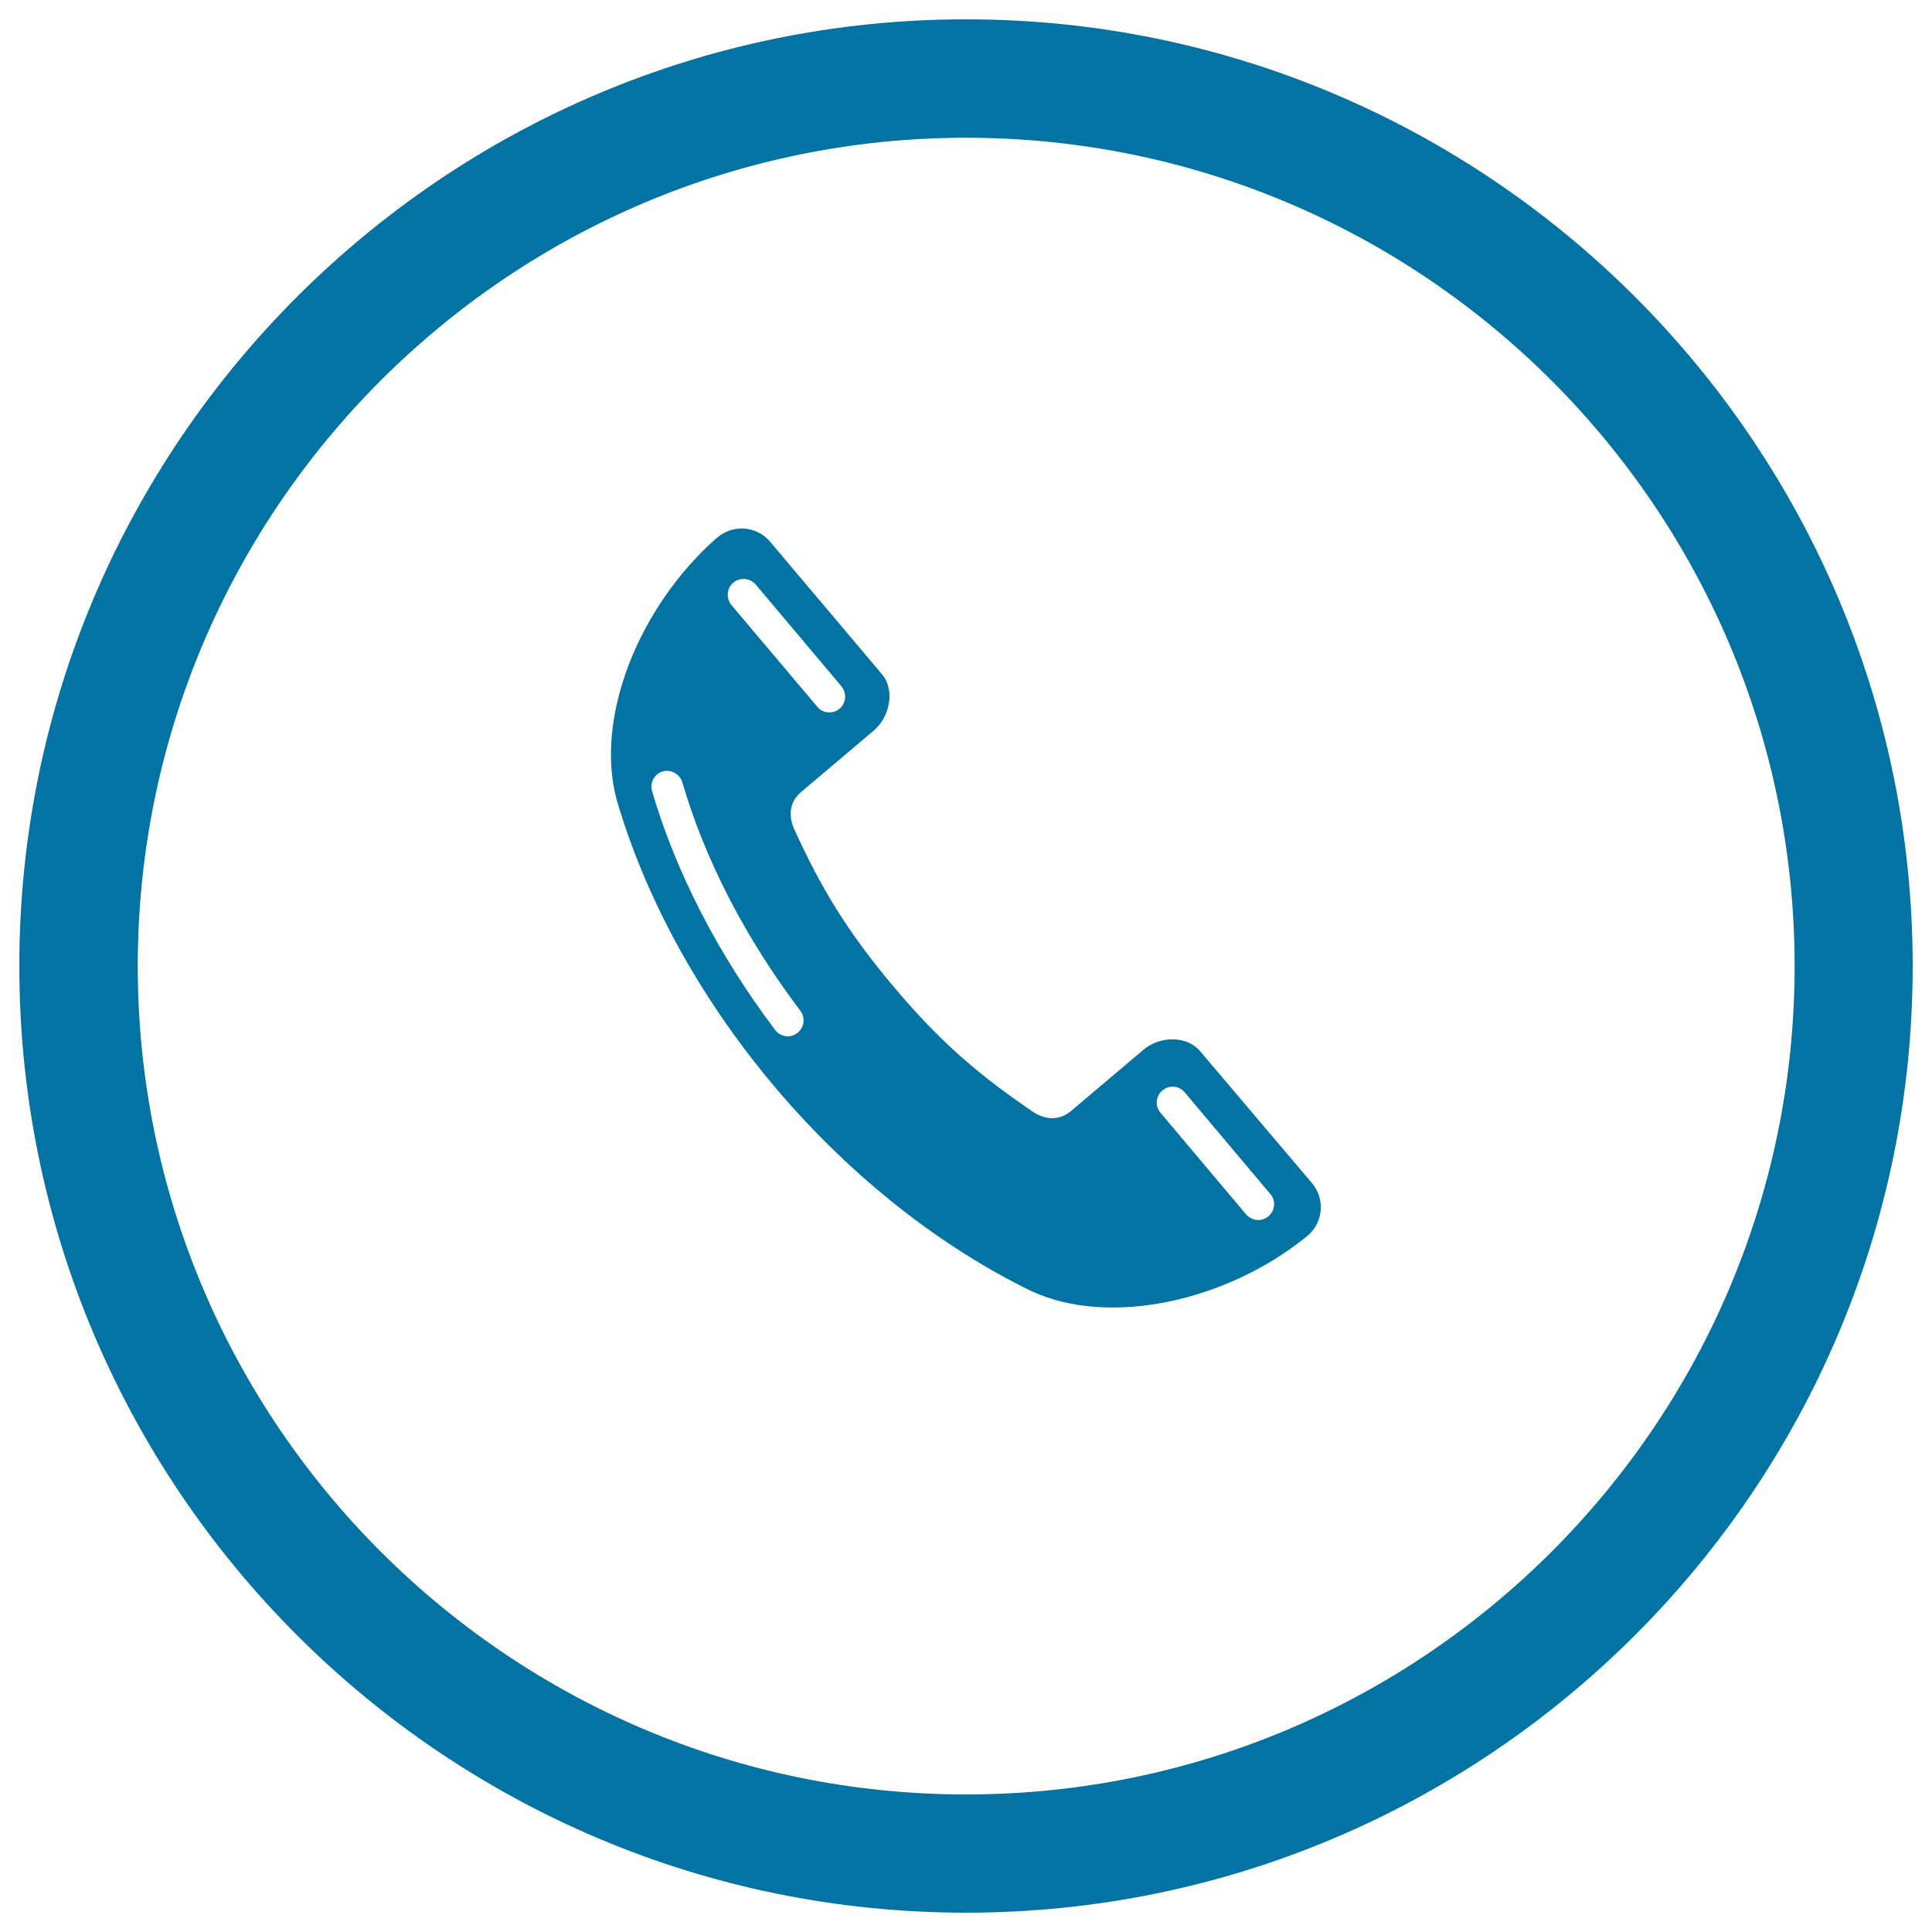
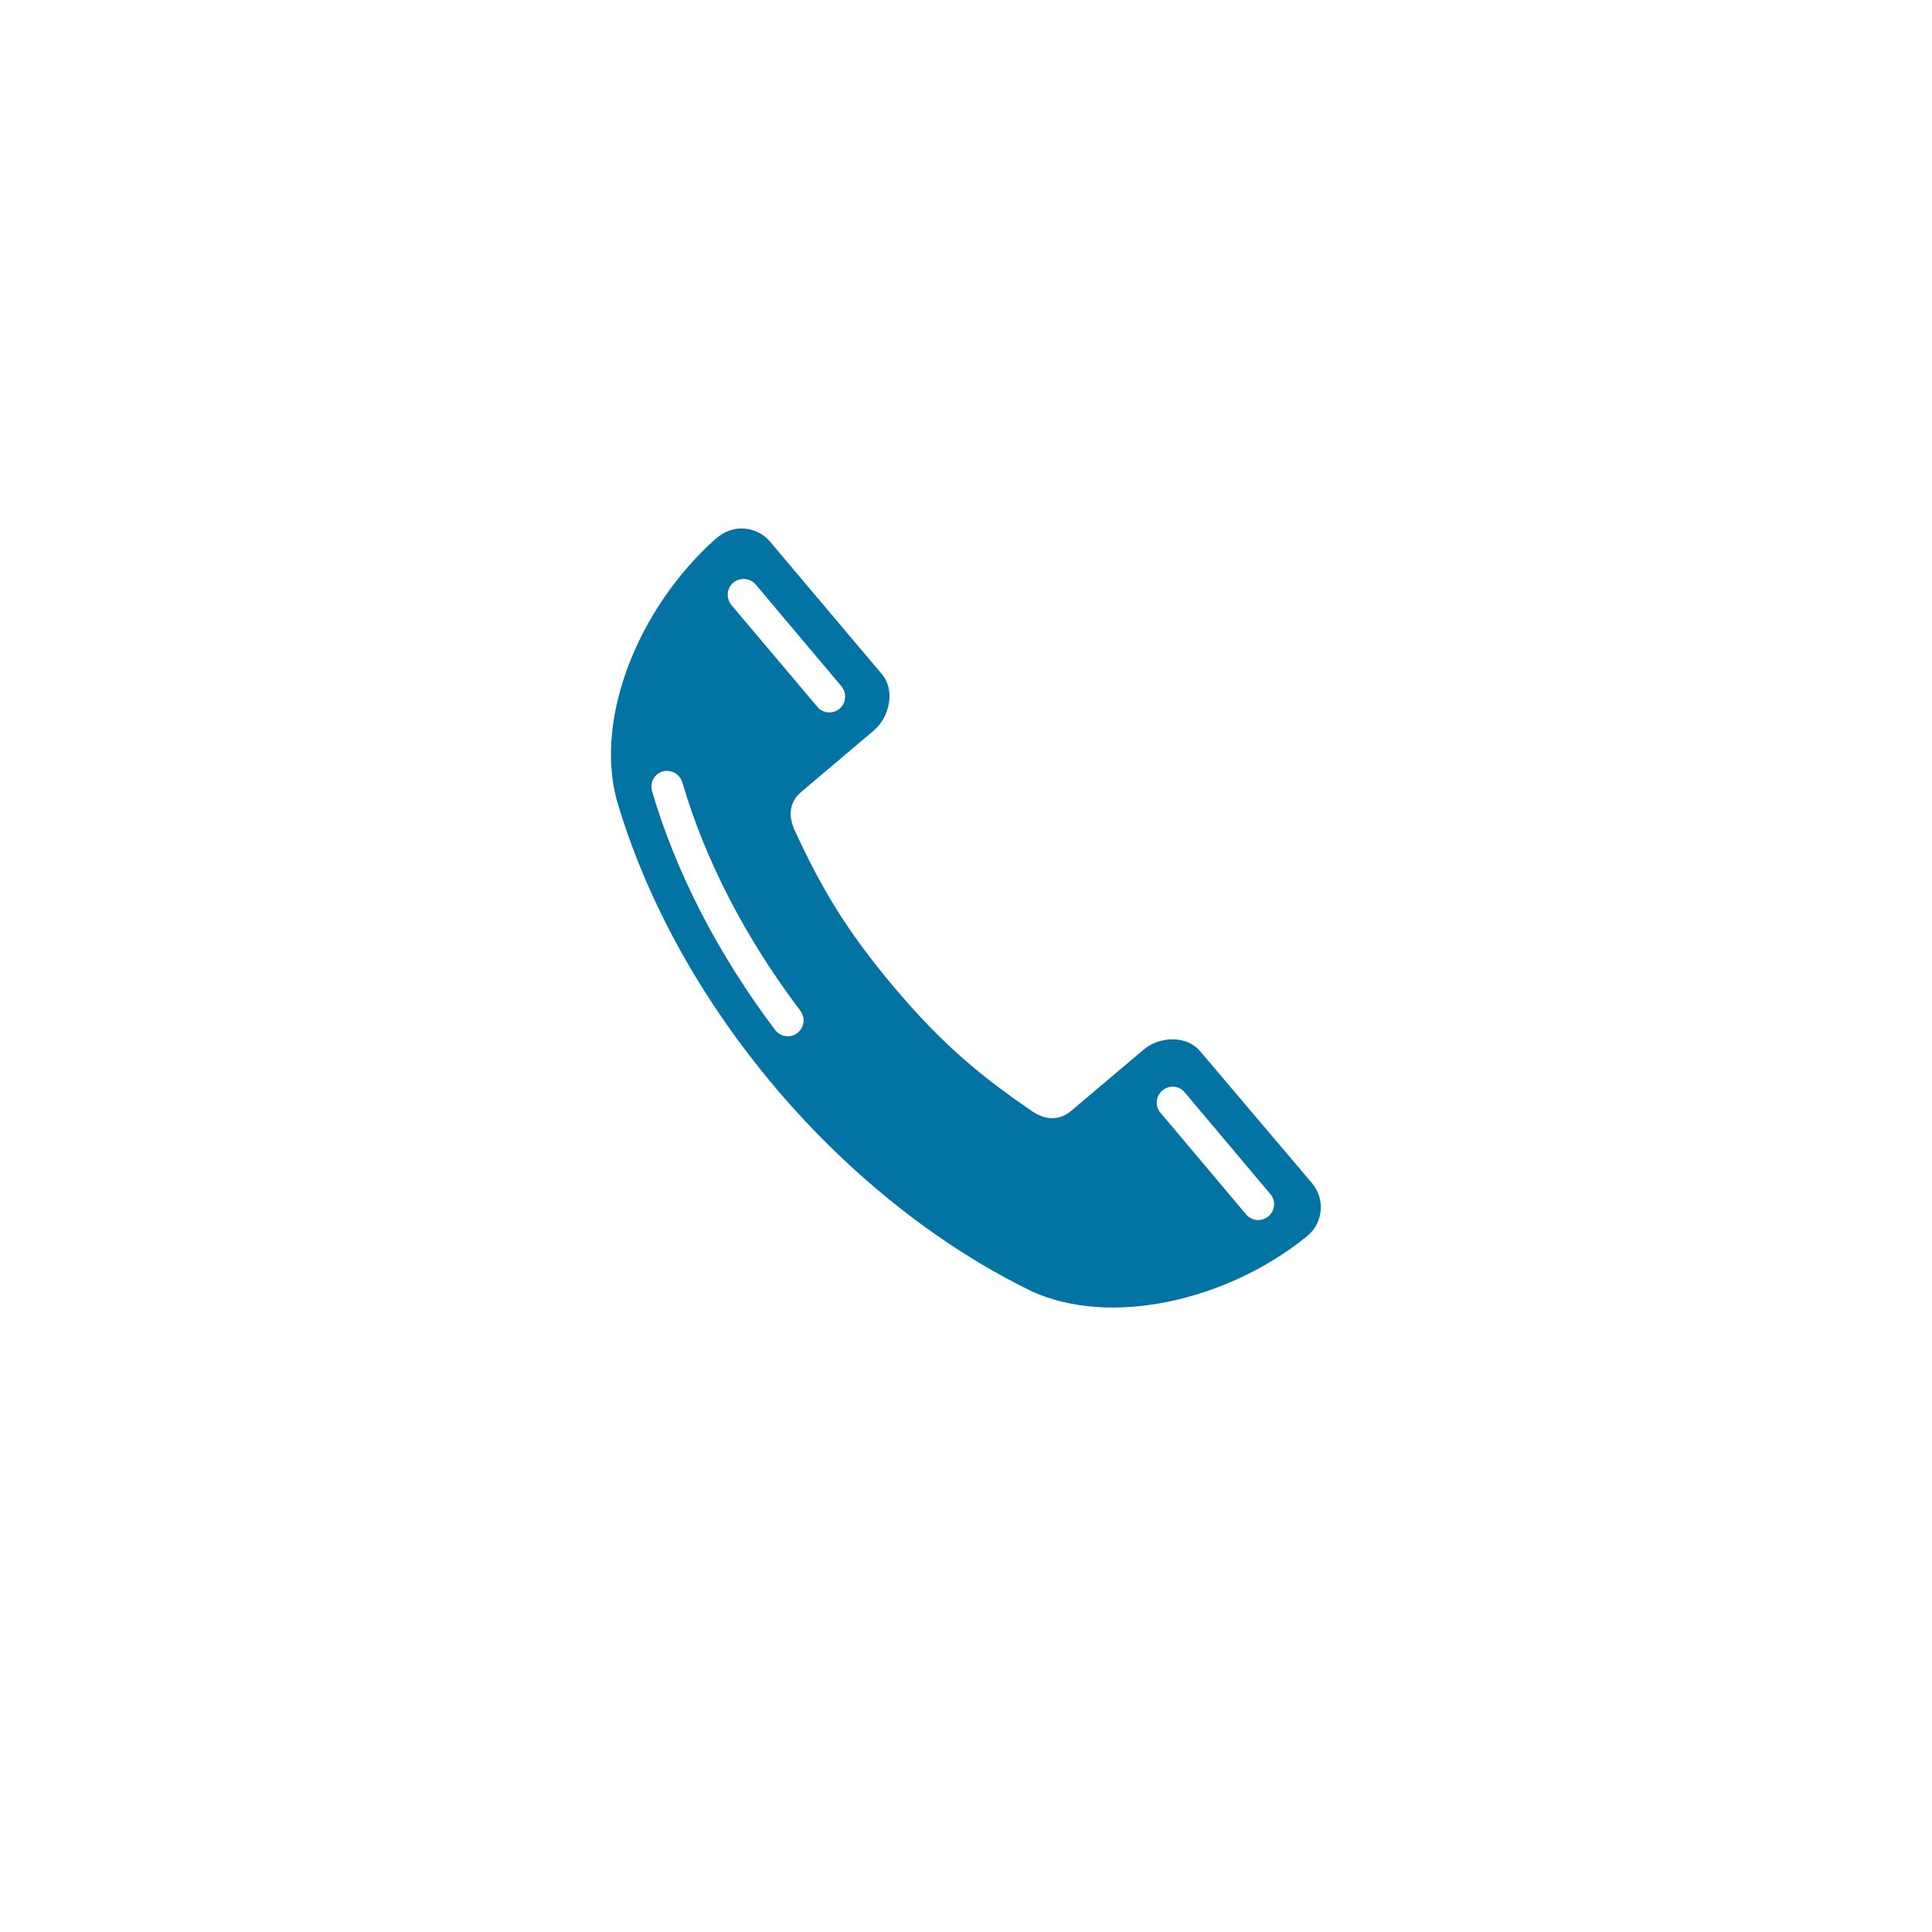
<svg xmlns="http://www.w3.org/2000/svg" viewBox="0 0 1000 1000" style="fill:#0273a2">
  <title>Mobile SVG icon</title>
-   <path d="M500,990C229.8,990,10,770.2,10,500C10,229.8,229.8,10,500,10c270.2,0,490,219.8,490,490C990,770.2,770.2,990,500,990z M500,71.3C263.6,71.3,71.3,263.6,71.3,500c0,236.5,192.3,428.8,428.8,428.8c236.5,0,428.8-192.3,428.8-428.8C928.8,263.6,736.5,71.3,500,71.3z" />
  <path d="M414.7,409.9l37.6-31.8c8.2-7,11.1-20.8,4.3-29l-57.9-68.6c-6.9-8.3-19.2-9.3-27.4-2.3l-1.1,0.9c-39.6,35.4-62.5,92.2-51,134.9c14.6,50,42.2,101.6,82,148.8c39.8,47,86.2,82.9,132.9,105.6c40.2,18.4,100.1,5.3,141.5-27.8l1.1-0.9c8.3-6.9,9.3-19.2,2.3-27.4L621.1,544c-7-8.2-21.1-7.7-29.3-0.6l-37.5,31.7c-5.7,4.7-12.4,4.9-19.3,0.6c-26.9-18.3-47.2-35-72.3-64.8c-25.1-29.8-38.3-52.5-51.8-82.1C407.8,421.2,409.1,414.6,414.7,409.9z M391.2,302.6l44.3,52.6c2.9,3.5,2.5,8.7-0.9,11.6c-3.5,2.9-8.7,2.5-11.5-0.9l-44.5-52.7c-2.9-3.5-2.5-8.7,0.9-11.6C383,298.7,388.2,299.1,391.2,302.6z M601.6,564.5c3.5-3.1,8.7-2.6,11.6,0.9h0l44.3,52.6c3,3.4,2.5,8.6-0.9,11.5c-3.5,3-8.6,2.5-11.6-0.9L600.7,576C597.7,572.6,598.2,567.3,601.6,564.5z M353.2,405c11.7,40.1,32.8,80.9,61.1,118.2c2.7,3.6,2,8.7-1.6,11.5c-3.6,2.8-8.8,2-11.5-1.6c-29.4-38.9-51.4-81.6-63.7-123.6c-1.3-4.4,1.2-8.9,5.5-10.2C347.3,398.1,351.9,400.6,353.2,405z" />
</svg>